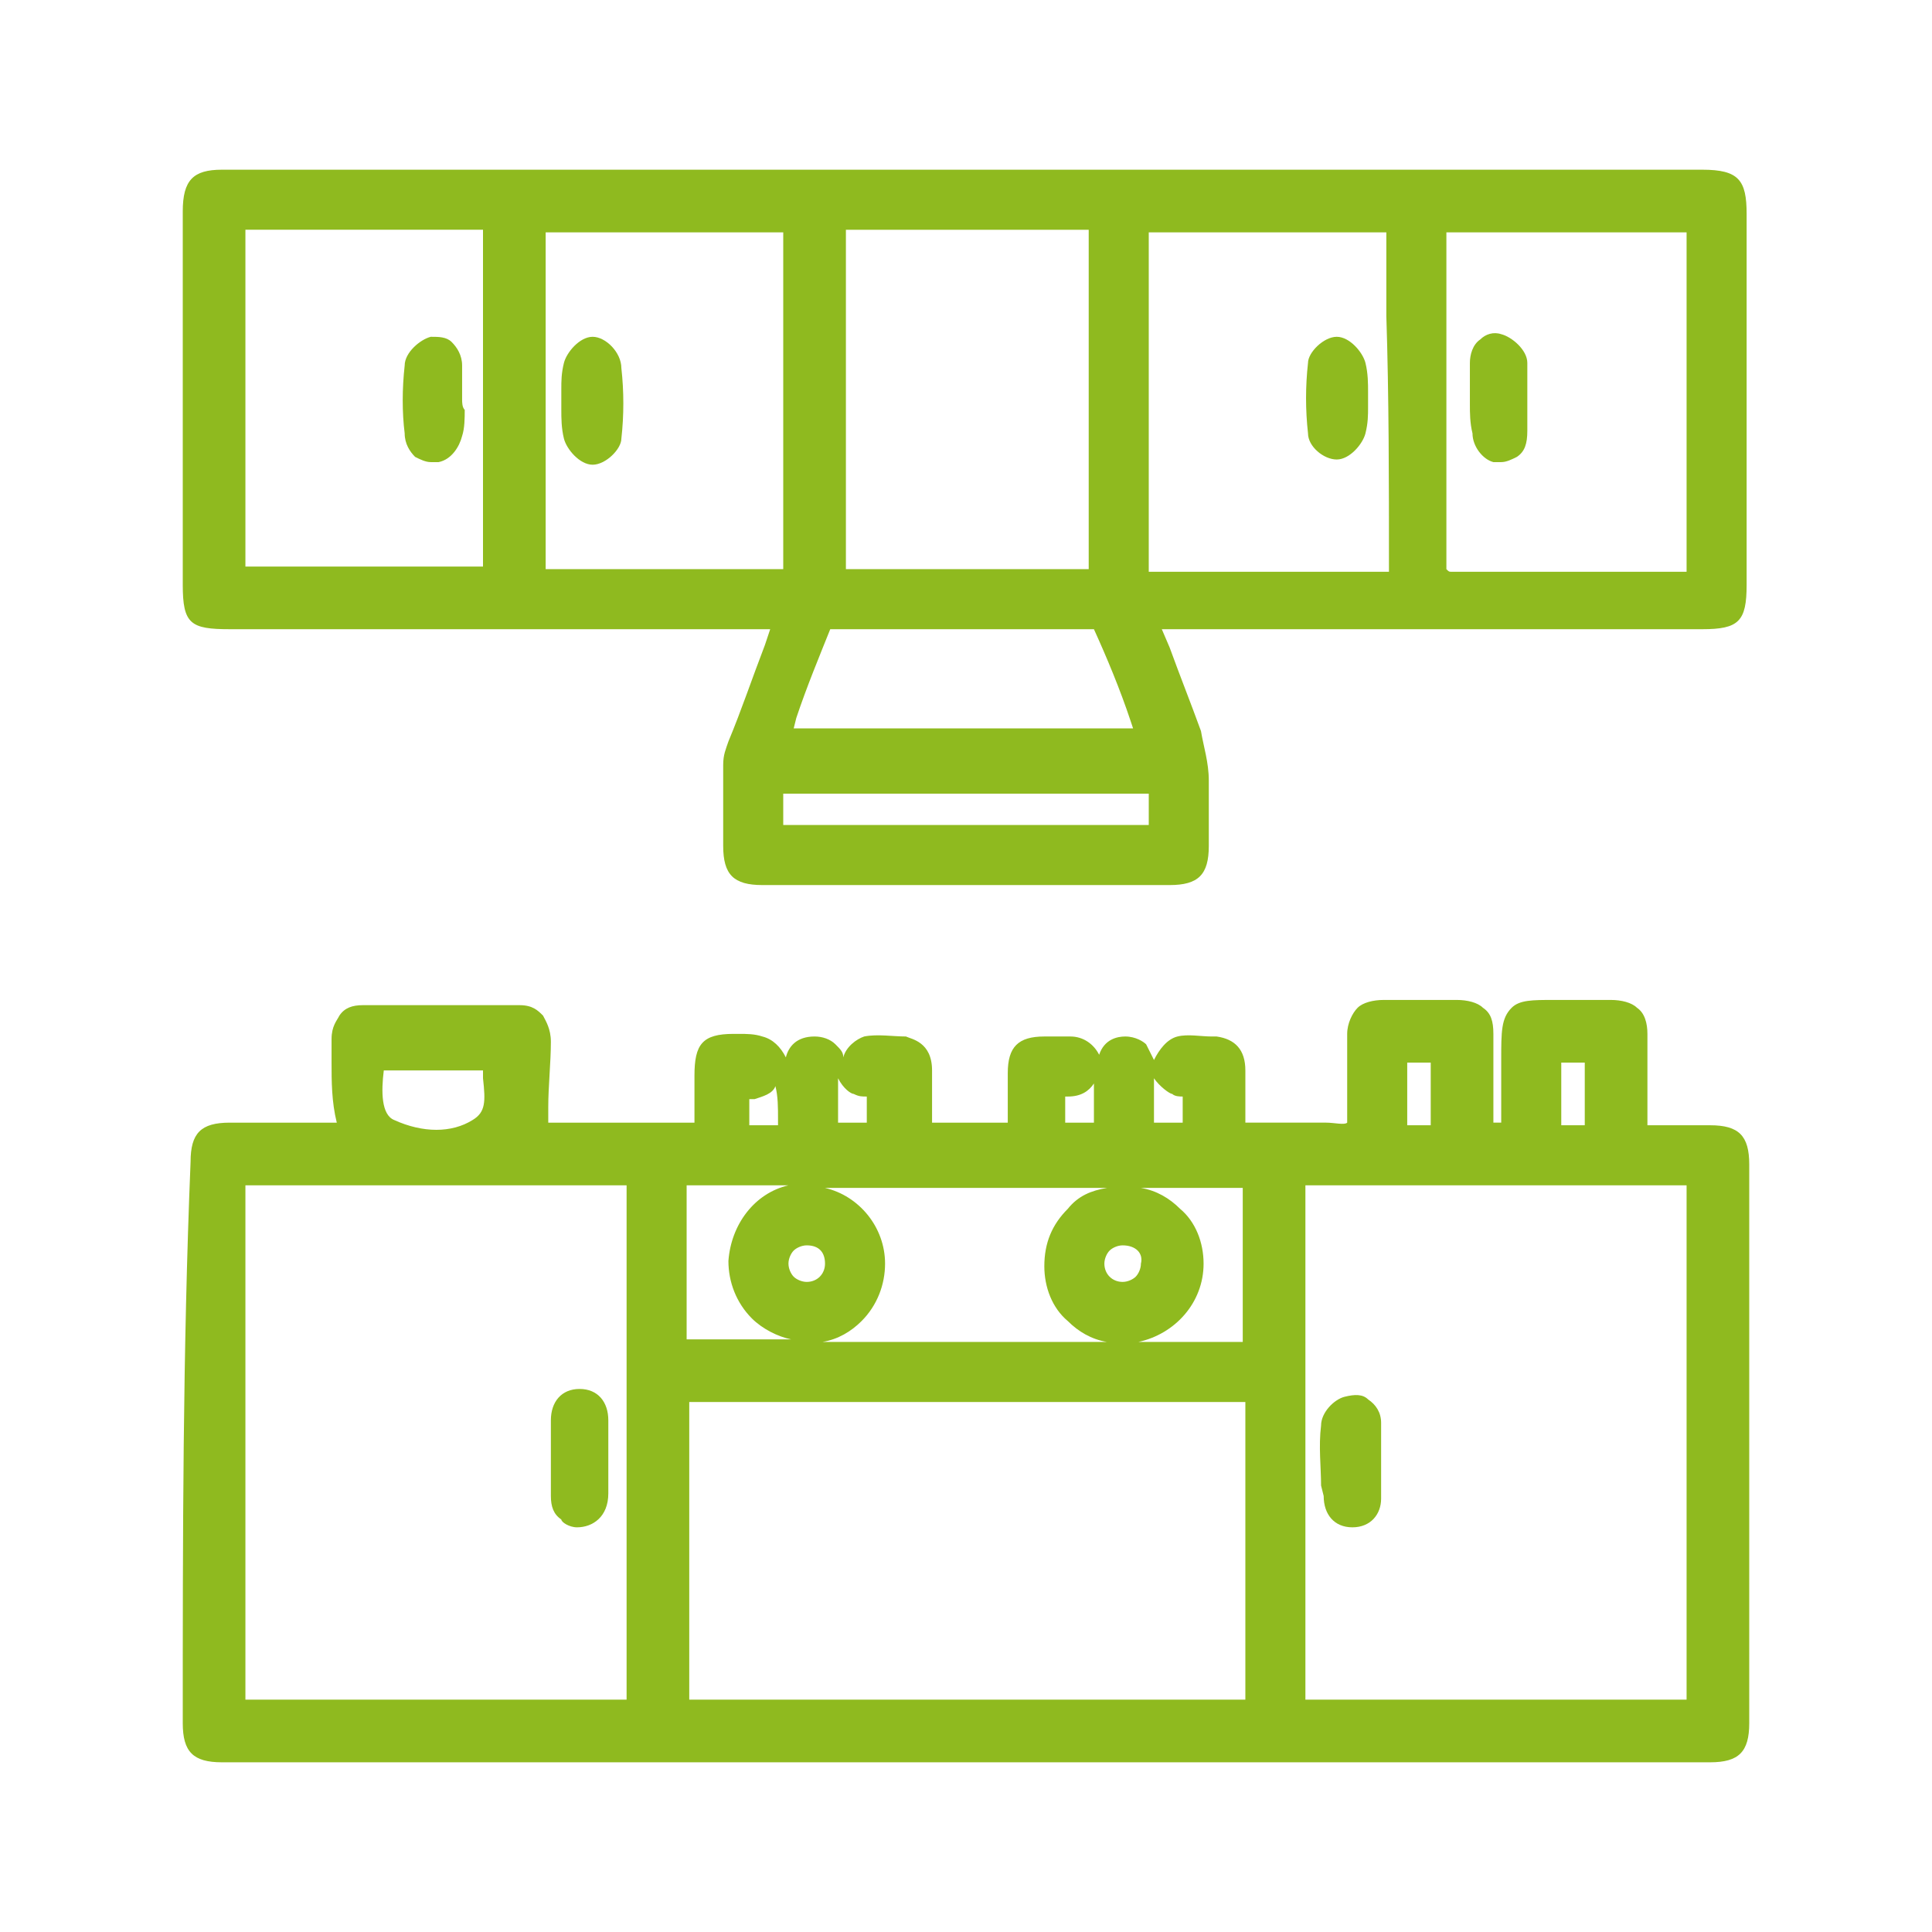
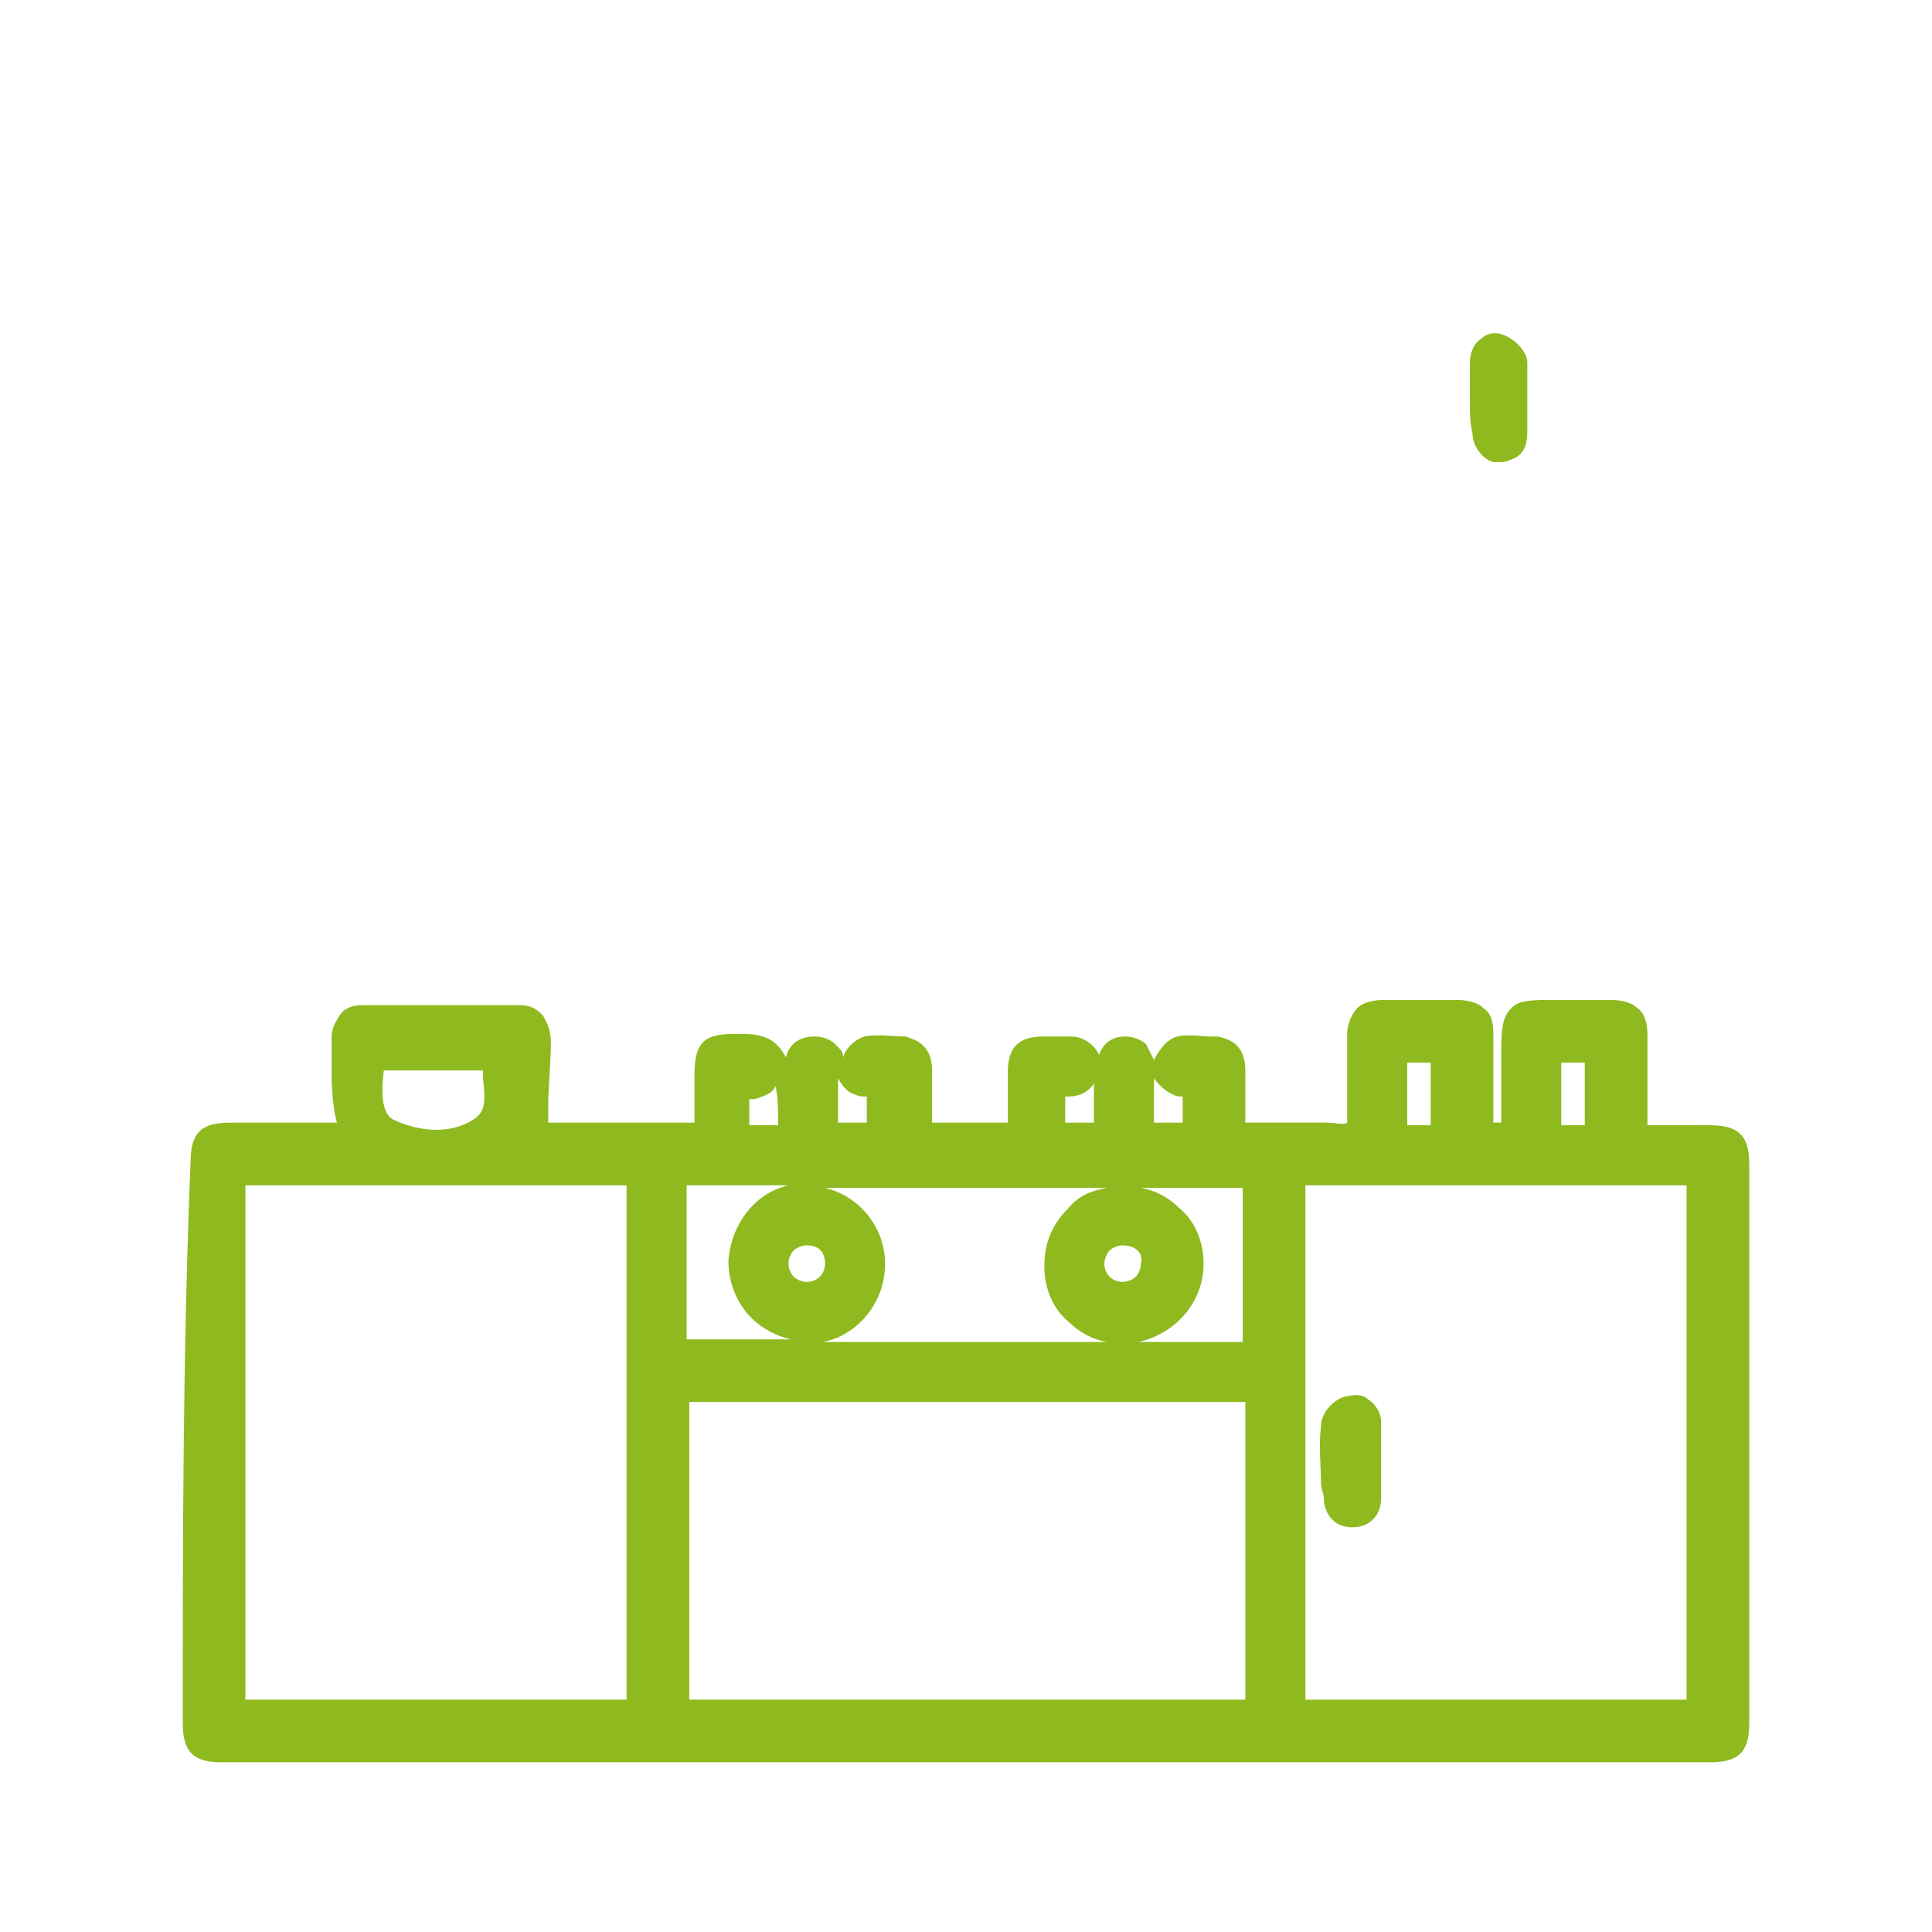
<svg xmlns="http://www.w3.org/2000/svg" version="1.1" id="Calque_1" x="0px" y="0px" viewBox="0 0 74 74" enable-background="new 0 0 74 74" xml:space="preserve">
  <g>
    <path fill="#8FBA1F" d="M67,44.6c0-1.1-0.4-1.5-1.5-1.5c-0.7,0-1.3,0-2,0l-0.4,0l0-0.7c0-0.9,0-1.8,0-2.8c0-0.4-0.1-0.8-0.4-1   c-0.2-0.2-0.6-0.3-1-0.3c-0.4,0-0.8,0-1.2,0l-1,0c-0.8,0-1.3,0-1.6,0.3c-0.4,0.4-0.4,0.9-0.4,2l0,0.1c0,0.6,0,1.2,0,1.9v0.4h-0.3   l0-0.7c0-0.9,0-1.8,0-2.7c0-0.5-0.1-0.8-0.4-1c-0.2-0.2-0.6-0.3-1-0.3c-0.9,0-1.9,0-2.8,0c-0.4,0-0.8,0.1-1,0.3   c-0.2,0.2-0.4,0.6-0.4,1l0,0.4c0,0.6,0,1.2,0,1.7c0,0.2,0,0.4,0,0.5c0,0.2,0,0.7,0,0.8c-0.1,0.1-0.5,0-0.8,0c-0.2,0-0.4,0-0.6,0   c-0.7,0-1.4,0-2.1,0h-0.4v-2c0-0.8-0.4-1.2-1.1-1.3l-0.2,0c-0.4,0-0.9-0.1-1.3,0c-0.4,0.1-0.7,0.5-0.9,0.9   c-0.1-0.2-0.2-0.4-0.3-0.6c-0.1-0.1-0.4-0.3-0.8-0.3c-0.3,0-0.8,0.1-1,0.7c-0.2-0.4-0.6-0.7-1.1-0.7c-0.3,0-0.7,0-1,0   c-1,0-1.4,0.4-1.4,1.4c0,0.6,0,1.1,0,1.7v0.2h-2.9v-0.3c0-0.6,0-1.2,0-1.7c0-1.1-0.8-1.2-1-1.3c-0.5,0-1.1-0.1-1.6,0   c-0.3,0.1-0.7,0.4-0.8,0.8c0-0.2-0.1-0.3-0.3-0.5c-0.2-0.2-0.5-0.3-0.8-0.3c-0.7,0-1,0.4-1.1,0.8c-0.2-0.4-0.5-0.7-0.9-0.8   c-0.3-0.1-0.6-0.1-0.9-0.1c-0.1,0-0.2,0-0.2,0c-1.2,0-1.5,0.4-1.5,1.6c0,0.5,0,1,0,1.6v0.2h-5.6l0-0.6c0-0.8,0.1-1.7,0.1-2.5   c0-0.5-0.2-0.8-0.3-1c-0.2-0.2-0.4-0.4-0.9-0.4c-2,0-4,0-6,0c-0.4,0-0.7,0.1-0.9,0.4c-0.1,0.2-0.3,0.4-0.3,0.9c0,0.3,0,0.6,0,0.9   c0,0.7,0,1.5,0.2,2.3l-0.8,0c-1.1,0-2.2,0-3.3,0c-1.1,0-1.5,0.4-1.5,1.5C7,51.8,7,58.9,7,66c0,1.1,0.4,1.5,1.5,1.5h57   c1.1,0,1.5-0.4,1.5-1.5L67,44.6z M18.1,42.9c-0.8,0.5-1.9,0.5-3,0c-0.5-0.2-0.5-1.1-0.4-1.9h3.8c0,0.1,0,0.2,0,0.3   C18.6,42.2,18.6,42.6,18.1,42.9z M24,45.4v19.7H9.4V45.4H24z M43.7,48.4c0,0.2-0.1,0.4-0.2,0.5c-0.1,0.1-0.3,0.2-0.5,0.2   c-0.4,0-0.7-0.3-0.7-0.7c0-0.2,0.1-0.4,0.2-0.5c0.1-0.1,0.3-0.2,0.5-0.2c0,0,0,0,0,0C43.5,47.7,43.8,48,43.7,48.4z M46.1,48.4   c0-0.8-0.3-1.6-0.9-2.1c-0.4-0.4-0.9-0.7-1.5-0.8h3.9v5.9h-4C45,51.1,46.1,49.9,46.1,48.4z M40.9,46.3c-0.6,0.6-0.9,1.3-0.9,2.2   c0,0.8,0.3,1.6,0.9,2.1c0.4,0.4,0.9,0.7,1.5,0.8H31.5c0.6-0.1,1.1-0.4,1.5-0.8c0.6-0.6,0.9-1.4,0.9-2.2c0-1.4-1-2.6-2.3-2.9h10.8   C41.8,45.6,41.3,45.8,40.9,46.3z M31.6,48.4c0,0.4-0.3,0.7-0.7,0.7c0,0,0,0,0,0c-0.2,0-0.4-0.1-0.5-0.2c-0.1-0.1-0.2-0.3-0.2-0.5   c0-0.2,0.1-0.4,0.2-0.5c0.1-0.1,0.3-0.2,0.5-0.2c0,0,0,0,0,0C31.4,47.7,31.6,48,31.6,48.4z M27.9,48.3c0,0.8,0.3,1.6,0.9,2.2   c0.4,0.4,1,0.7,1.5,0.8h-4v-5.9h3.9C28.9,45.7,28,46.9,27.9,48.3z M26.4,65.1V53.7h21.3v11.4H26.4z M53.9,43.1v-2.4h0.9v2.4H53.9z    M59.8,43.1v-2.4h0.9v2.4H59.8z M64.6,45.4v19.7H50V45.4H64.6z M44.2,41.3c0.2,0.3,0.6,0.6,0.7,0.6c0.1,0.1,0.3,0.1,0.4,0.1v1h0   c-0.4,0-0.7,0-1.1,0c0-0.5,0-1.1,0-1.6L44.2,41.3z M41.9,41.5L41.9,41.5c0,0.5,0,1,0,1.5c0,0,0,0,0,0c-0.3,0-0.7,0-1.1,0v-1l0.1,0   C41.4,42,41.7,41.8,41.9,41.5z M32.1,41.3c0.2,0.4,0.5,0.6,0.6,0.6c0.2,0.1,0.3,0.1,0.5,0.1V43h-1.1L32.1,41.3z M29.7,41.6   C29.8,41.6,29.8,41.5,29.7,41.6c0.1,0.4,0.1,0.8,0.1,1.3v0.2h0c-0.4,0-0.8,0-1.1,0c0-0.3,0-0.7,0-1c0.1,0,0.1,0,0.2,0   C29.2,42,29.6,41.9,29.7,41.6z" />
-     <path fill="#8FBA1F" d="M8.8,24.1h20.7l-0.2,0.6c-0.5,1.3-0.9,2.5-1.4,3.7c-0.1,0.3-0.2,0.5-0.2,0.9c0,0.8,0,1.5,0,2.3l0,0.8   c0,1.1,0.4,1.5,1.5,1.5l5.6,0l2.2,0l2.2,0l5.6,0c1.1,0,1.5-0.4,1.5-1.5l0-0.6c0-0.6,0-1.3,0-1.9c0-0.7-0.2-1.3-0.3-1.9   c-0.4-1.1-0.8-2.1-1.2-3.2l-0.3-0.7h20.7c1.4,0,1.7-0.3,1.7-1.7V8.2c0-1.3-0.3-1.7-1.7-1.7l-56.7,0C7.4,6.5,7,6.9,7,8.1l0,14.3   C7,23.9,7.3,24.1,8.8,24.1z M9.4,21.8V8.8h9.1v12.9H9.4z M53.2,21.7c0,0.1,0,0.2,0,0.2c0,0-0.1,0-0.2,0c-1.4,0-2.9,0-4.3,0   c-0.8,0-1.5,0-2.3,0l-2.4,0v-13h9.1l0,3.2C53.2,15.2,53.2,18.4,53.2,21.7z M41.9,24.1C42,24.2,42,24.2,41.9,24.1   c0.5,1.1,1,2.3,1.4,3.5l0.1,0.3h-13l0.1-0.4c0.4-1.2,0.9-2.4,1.3-3.4c0,0,0.1,0,0.1,0C35.4,24.1,38.7,24.1,41.9,24.1z M44,30.4v1.2   H30v-1.2H44z M32.4,21.8v-13h9.3v13H32.4z M20.9,21.8V8.9H30v12.9H20.9z M55.4,21.8c0-3.1,0-6.3,0-9.4V8.9h9.2v13c0,0-0.1,0-0.1,0   l-2.8,0c-2,0-4.1,0-6.1,0C55.5,21.9,55.5,21.9,55.4,21.8C55.4,21.8,55.4,21.8,55.4,21.8z" />
    <path fill="#8FBA1F" d="M50.7,57.3c0,0.7,0.4,1.2,1.1,1.2c0,0,0,0,0,0c0.7,0,1.1-0.5,1.1-1.1c0-0.3,0-0.7,0-1l0-0.6l0-0.2   c0-0.4,0-0.7,0-1.1c0-0.4-0.2-0.7-0.5-0.9c-0.2-0.2-0.5-0.2-0.9-0.1c-0.4,0.1-0.9,0.6-0.9,1.1c-0.1,0.8,0,1.6,0,2.3L50.7,57.3z" />
-     <path fill="#8FBA1F" d="M22.1,58.5C22.2,58.5,22.2,58.5,22.1,58.5c0.6,0,1.2-0.4,1.2-1.3c0-0.3,0-0.6,0-0.9l0-0.9c0-0.3,0-0.7,0-1   c0-0.7-0.4-1.2-1.1-1.2c0,0,0,0,0,0c-0.7,0-1.1,0.5-1.1,1.2c0,1,0,1.9,0,2.9c0,0.4,0.1,0.7,0.4,0.9C21.5,58.3,21.8,58.5,22.1,58.5z   " />
-     <path fill="#8FBA1F" d="M17.7,15.3l0-0.4c0-0.3,0-0.6,0-0.9c0-0.4-0.2-0.7-0.4-0.9c-0.2-0.2-0.5-0.2-0.8-0.2c-0.4,0.1-1,0.6-1,1.1   c-0.1,0.9-0.1,1.8,0,2.6c0,0.4,0.2,0.7,0.4,0.9c0.2,0.1,0.4,0.2,0.6,0.2c0.1,0,0.2,0,0.3,0c0.5-0.1,0.8-0.6,0.9-1   c0.1-0.3,0.1-0.7,0.1-1C17.7,15.6,17.7,15.4,17.7,15.3z" />
-     <path fill="#8FBA1F" d="M22.7,12.9C22.7,12.9,22.7,12.9,22.7,12.9c-0.5,0-1,0.6-1.1,1c-0.1,0.4-0.1,0.7-0.1,1c0,0.1,0,0.2,0,0.4v0   c0,0.1,0,0.2,0,0.4c0,0.3,0,0.7,0.1,1.1c0.1,0.4,0.6,1,1.1,1c0,0,0,0,0,0c0.5,0,1.1-0.6,1.1-1c0.1-0.9,0.1-1.8,0-2.7   C23.8,13.5,23.2,12.9,22.7,12.9z" />
-     <path fill="#8FBA1F" d="M52.4,15.4c0-0.1,0-0.2,0-0.4c0-0.3,0-0.7-0.1-1.1c-0.1-0.4-0.6-1-1.1-1c0,0,0,0,0,0c-0.5,0-1.1,0.6-1.1,1   c-0.1,0.9-0.1,1.8,0,2.7c0,0.5,0.6,1,1.1,1h0c0.5,0,1-0.6,1.1-1c0.1-0.4,0.1-0.7,0.1-1C52.4,15.6,52.4,15.5,52.4,15.4z" />
    <path fill="#8FBA1F" d="M57.2,17.7c0.1,0,0.2,0,0.3,0c0.2,0,0.4-0.1,0.6-0.2c0.3-0.2,0.4-0.5,0.4-1c0-0.8,0-1.7,0-2.6   c0-0.5-0.6-1-1-1.1c-0.3-0.1-0.6,0-0.8,0.2c-0.3,0.2-0.4,0.6-0.4,0.9c0,0.3,0,0.6,0,0.8l0,0.4c0,0.1,0,0.2,0,0.4   c0,0.3,0,0.7,0.1,1.1C56.4,17.1,56.8,17.6,57.2,17.7z" />
  </g>
</svg>